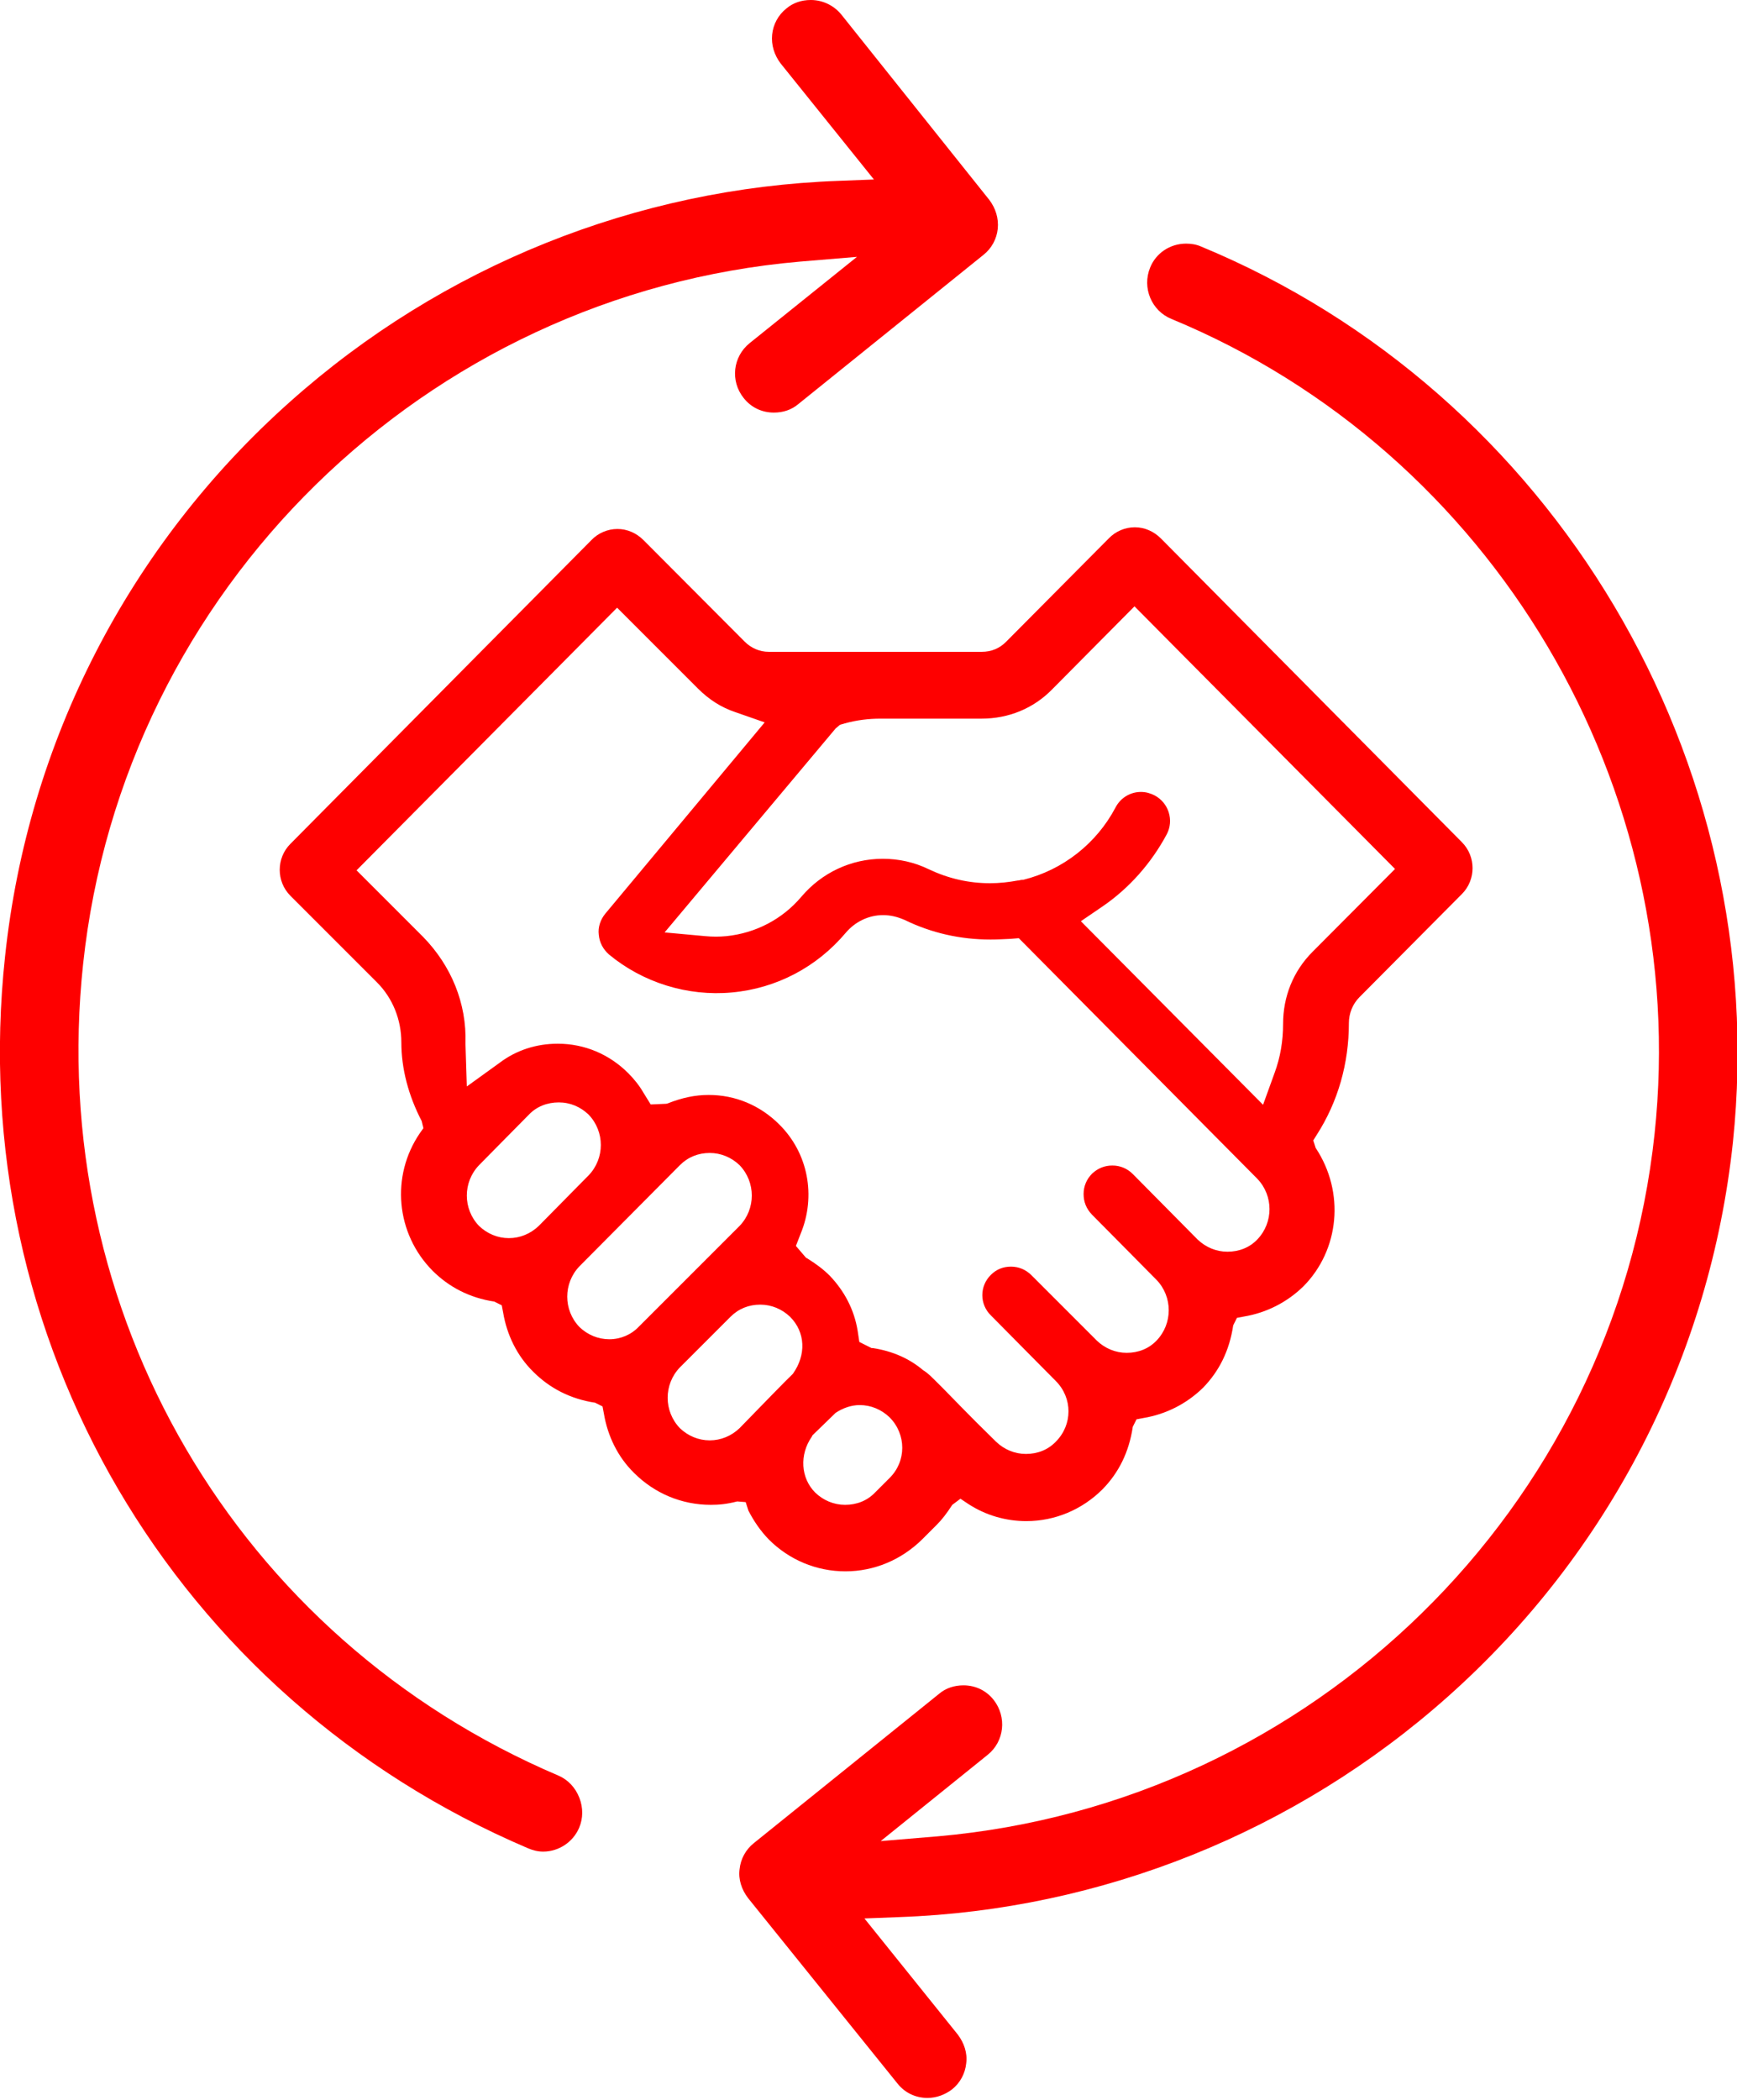
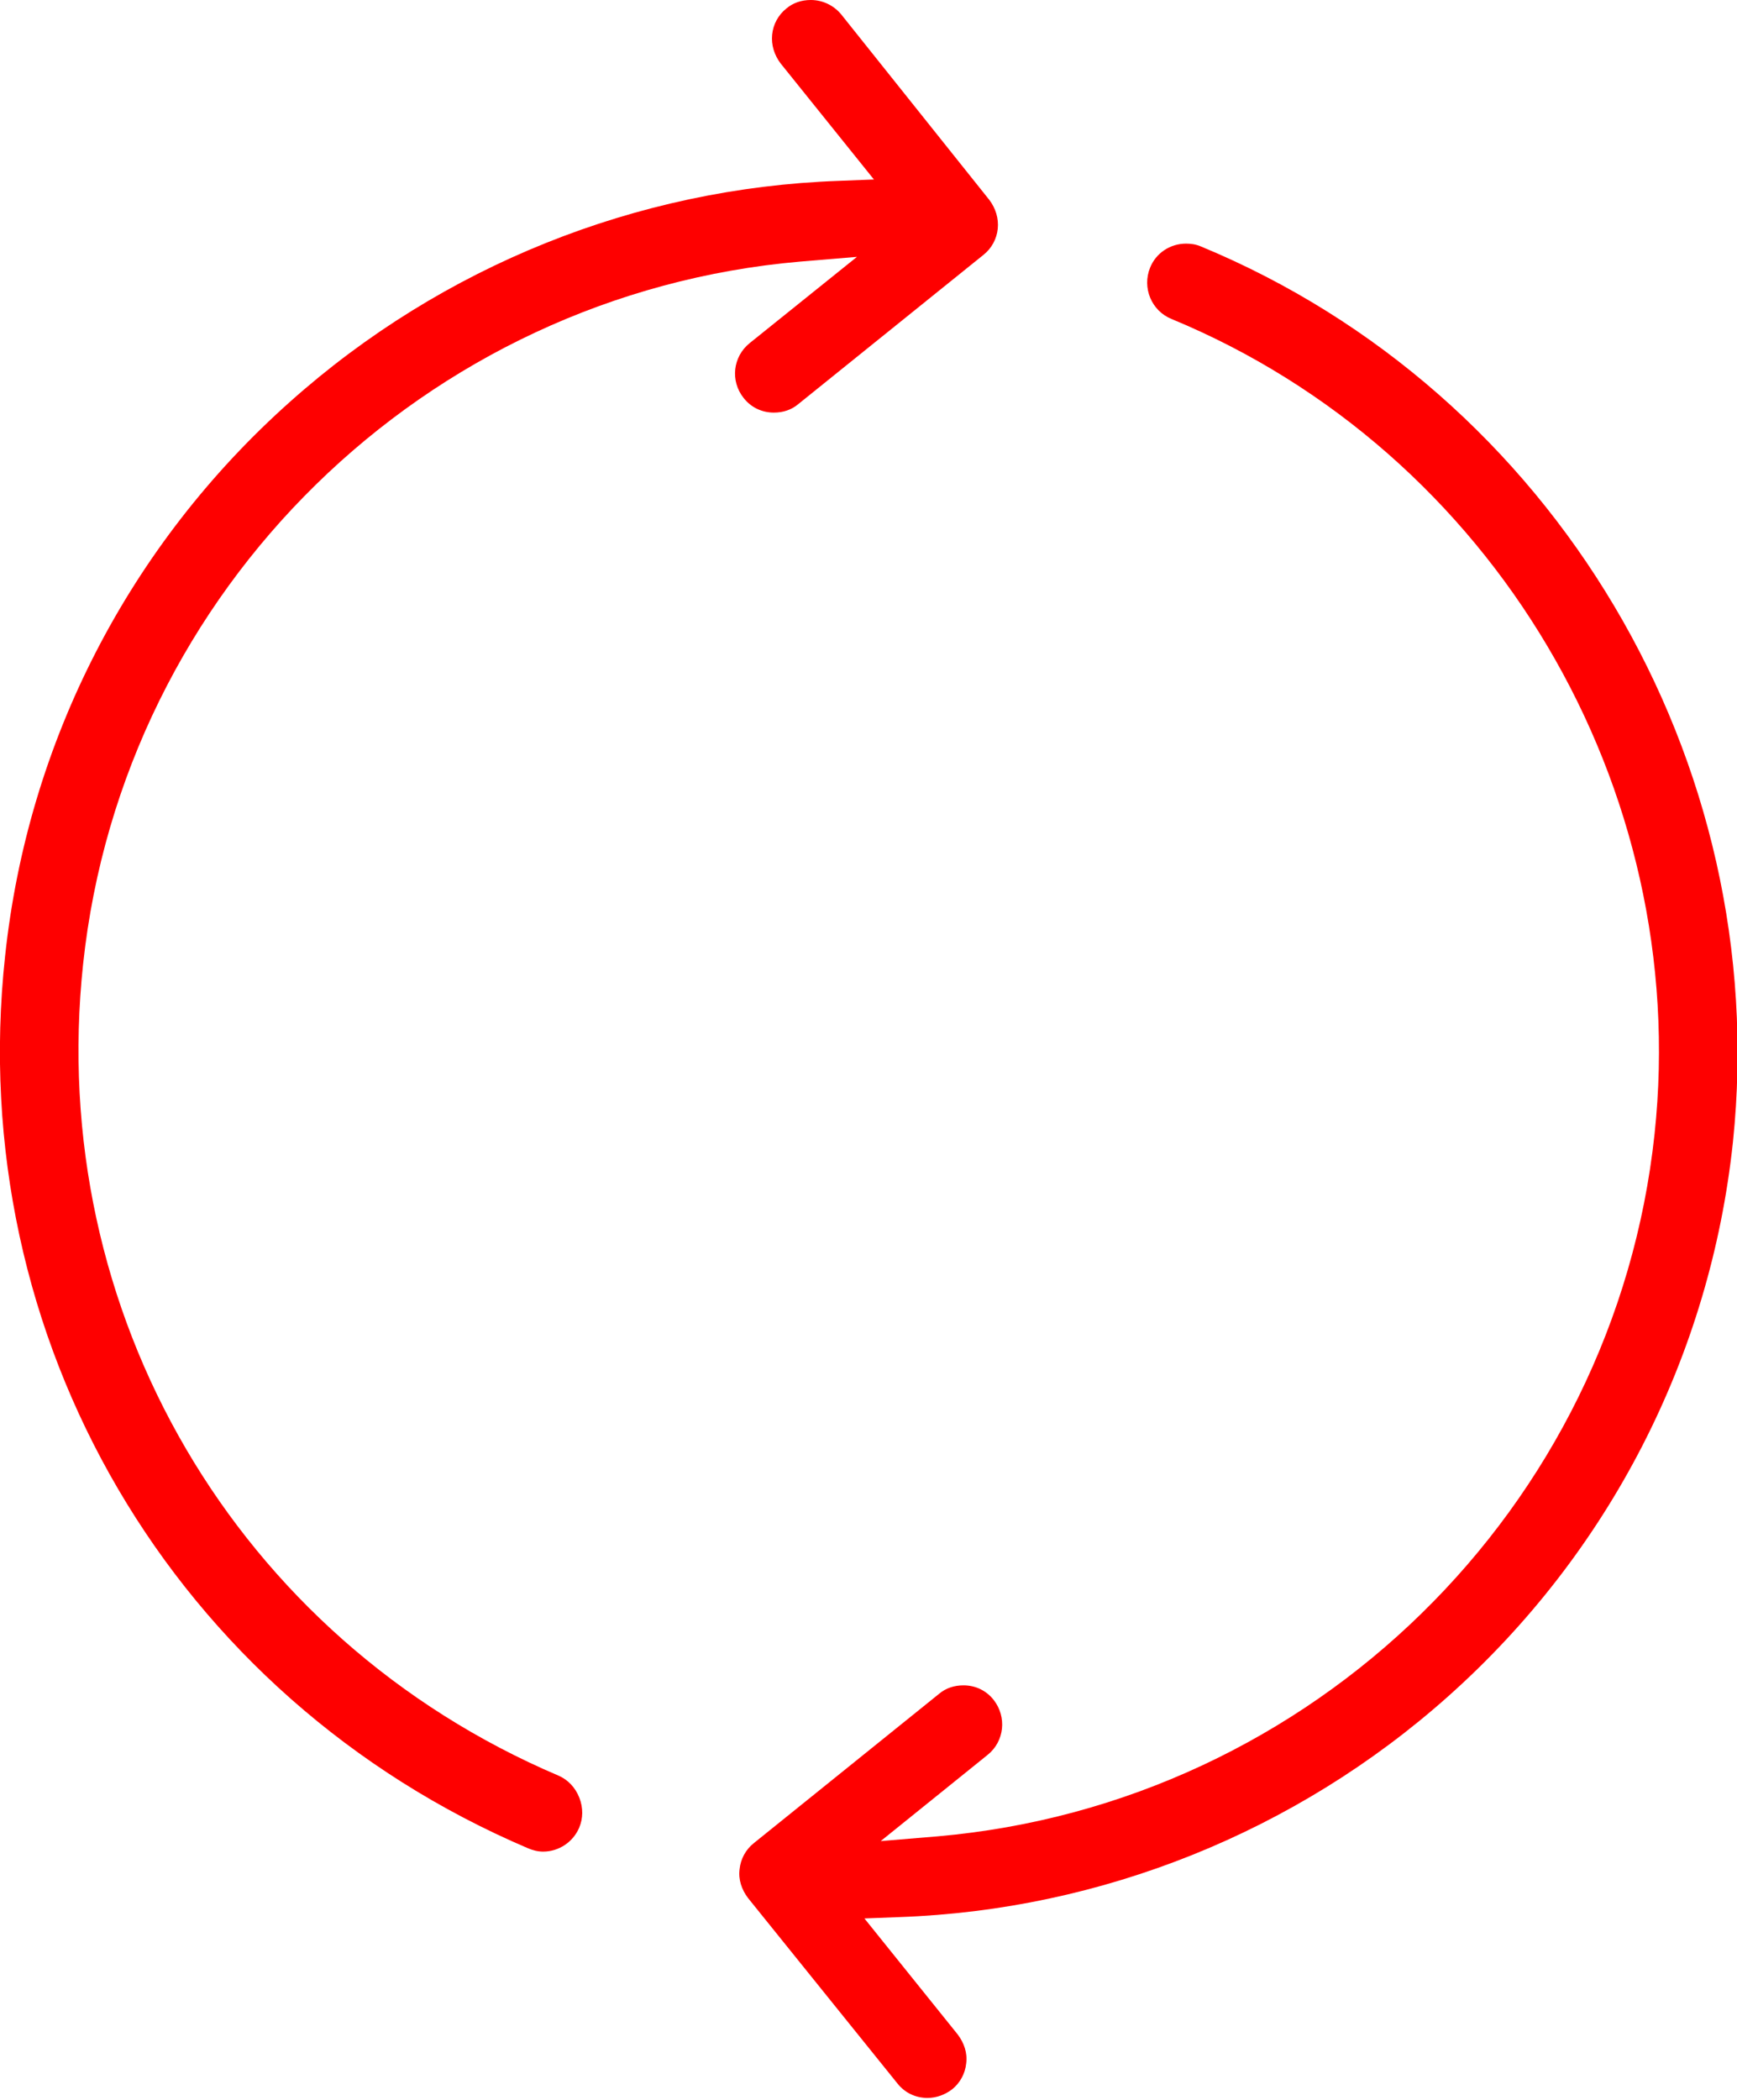
<svg xmlns="http://www.w3.org/2000/svg" width="512px" height="619px" viewBox="0 0 512 619">
  <style type="text/css">
	.st0{fill:#FE0000;}
</style>
-   <path class="st0" d="M220.6,445.2c1.6,3.1,3.5,5.9,6,8.5c6,6,14,9.4,22.6,9.4c8.5,0,16.5-3.4,22.6-9.4l4.3-4.3  c1.6-1.6,2.9-3.3,4.6-5.9l2.4-1.8l2.4,1.6c5.1,3.3,11,5,17,5c8.5,0,16.5-3.4,22.5-9.4c4.7-4.8,7.8-10.9,8.9-18.4l1.1-2.2l2.1-0.4  c6.6-1.1,12.7-4.2,17.5-8.9c4.7-4.8,7.8-10.9,8.9-18.4l1.1-2.2l2.1-0.4c6.6-1.1,12.7-4.2,17.5-8.9c10.6-10.7,12.3-27.7,3.6-40.8  l-0.7-2.2l1-1.6c6.3-9.8,9.5-21.1,9.5-33c0-2.8,1.1-5.6,3.1-7.6l30.2-30.4c4.2-4.2,4.2-11.1,0-15.3l-88.7-89.5  c-2.1-2.1-4.8-3.3-7.7-3.3c-2.9,0-5.7,1.2-7.7,3.3l-30.3,30.5c-1.9,1.9-4.3,2.9-7.1,2.9h-62.8c-2.7,0-5.2-1.1-7.1-3l-29.8-29.9  c-2.1-2.1-4.8-3.3-7.7-3.3c-2.9,0-5.7,1.2-7.7,3.3l-88.7,89.5c-4.2,4.2-4.2,11.1,0,15.3l25.5,25.5c4.7,4.7,7.2,11.1,7.2,17.7  c0,7.8,2.1,15.7,6,23.2l0.5,2.1l-1,1.4c-8.7,12.7-7.1,29.7,3.7,40.6c4.8,4.8,10.9,8,18.2,9.1l2.2,1.1l0.4,2.1  c1.1,6.6,4.1,12.8,8.9,17.5c4.8,4.8,10.9,8,18.2,9.1l2.2,1.1l0.4,2.1c1.1,6.6,4.1,12.8,8.9,17.5c6,6,14,9.4,22.6,9.4  c2.4,0,4.7-0.2,7.8-1l2.5,0.2L220.6,445.2z M262.2,435.6l-4.3,4.3c-2.3,2.4-5.4,3.6-8.8,3.6c-3.3,0-6.4-1.3-8.8-3.6  c-4.3-4.3-4.7-11.2-1-16.5l0.2-0.4l6.8-6.6c2.1-1.4,4.6-2.3,7.1-2.3c3.3,0,6.4,1.3,8.8,3.6C267.2,422.7,267.2,430.7,262.2,435.6z   M246.3,214.7l1.3-1.1l1.4-0.4c3.6-1,7.1-1.4,10.5-1.4h29.8c8,0,15.3-3,20.8-8.6l24.3-24.5l76.8,77.4l-24.3,24.4  c-5.7,5.7-8.7,13.2-8.7,21.3c0,5-0.8,9.8-2.5,14.4l-3.4,9.4l-53.7-54.1l6.3-4.3c7.8-5.3,14.4-12.7,19-21.3c2.2-4.1,0.6-9.3-3.6-11.5  c-1.2-0.6-2.5-1-4-1c-3.1,0-6,1.7-7.5,4.6c-5.6,10.6-15.5,18.4-27.2,21.3h-0.2c-0.4,0-0.7,0.1-1.2,0.2H300c-2.7,0.5-5.4,0.8-8.2,0.8  c-6.3,0-12.3-1.4-18-4.1c-4.3-2.1-8.9-3.1-13.6-3.1c-9.3,0-18,4.1-24,11.2c-5.6,6.6-13.4,10.7-22.1,11.6c-2.1,0.2-4,0.2-6.2,0  l-12-1.1L246.3,214.7z M124.7,276.1l-19.6-19.6l76.8-77.4l23.8,23.8c3.3,3.3,6.9,5.6,11.1,7l8.6,3l-47,56.4c-1.4,1.7-2.2,4-1.9,6.2  c0.2,2.3,1.3,4.3,3,5.8c10,8.3,23.2,12.4,36.2,11.2c13.2-1.2,25.1-7.5,33.6-17.6c2.8-3.3,6.8-5.2,11-5.2c2.2,0,4.2,0.5,6.3,1.4  c8,3.9,16.5,5.8,25.4,5.8c1.8,0,3.6-0.1,5.8-0.2l2.5-0.2l70.3,70.9c4.8,5,4.8,12.9,0,17.9c-2.3,2.4-5.4,3.6-8.8,3.6  c-3.3,0-6.4-1.3-8.8-3.6l-19.1-19.3c-1.6-1.6-3.7-2.5-6-2.5s-4.3,0.8-6,2.4c-1.6,1.6-2.5,3.7-2.5,6s0.8,4.3,2.4,6l19.1,19.3  c4.8,5,4.8,12.9,0,17.9c-2.3,2.4-5.4,3.6-8.8,3.6c-3.3,0-6.4-1.3-8.8-3.6L304,375.8c-1.6-1.6-3.7-2.5-6-2.5s-4.3,0.8-5.9,2.4  c-3.4,3.3-3.4,8.7,0,12l19.1,19.3c5,5,5,12.9,0,17.9c-2.3,2.4-5.4,3.6-8.8,3.6c-3.3,0-6.4-1.3-8.8-3.6c-8.5-8.3-13.2-13.3-15.6-15.7  c-4.1-4.1-4.3-4.3-5.6-5.2l-0.2-0.1c-4.1-3.5-9.1-5.7-14.9-6.6h-0.4l-3.6-1.8l-0.5-3.3c-1-6.2-3.9-11.7-8.2-16.2  c-1.9-1.9-3.9-3.4-6.6-5.1l-0.4-0.2l-3-3.5l1.4-3.6c4.6-11.1,2.2-23.8-6.3-32.2c-5.6-5.6-12.9-8.7-20.8-8.7c-4,0-7.8,0.8-12.1,2.5  l-0.4,0.1l-4.6,0.2l-2.1-3.4c-1.2-2.1-2.8-4.1-4.5-5.8c-5.6-5.6-12.9-8.7-20.8-8.7c-6.3,0-12.2,1.9-17.1,5.6l-9.7,7l-0.4-12.7  C137.6,295.7,133,284.6,124.7,276.1z M150,364.9c-3.3,0-6.4-1.3-8.8-3.6c-4.8-5-4.8-12.9,0-17.9l14.7-14.9c2.3-2.4,5.4-3.6,8.8-3.6  s6.4,1.3,8.8,3.6c4.8,5,4.8,12.9,0,17.9l-14.7,14.9C156.4,363.6,153.3,364.9,150,364.9z M179.6,394.7c-3.3,0-6.4-1.3-8.8-3.6  c-4.8-5-4.8-12.9,0-17.9l29.6-29.8c2.4-2.4,5.4-3.6,8.8-3.6c3.3,0,6.4,1.3,8.8,3.6c4.8,5,4.8,12.9,0,17.9L188.3,391  C186,393.4,182.9,394.7,179.6,394.7z M209.2,424.5c-3.3,0-6.4-1.3-8.8-3.6c-4.8-5-4.8-12.9,0-17.9l14.9-14.9  c2.4-2.4,5.4-3.6,8.8-3.6c3.3,0,6.4,1.3,8.8,3.6c4.5,4.5,4.8,11.2,0.8,16.8l-0.4,0.4c-0.5,0.4-9.4,9.5-15.3,15.6  C215.6,423.2,212.5,424.5,209.2,424.5z" />
  <path class="st0" d="M164.6,523.3C69.7,482.9,13.5,386.7,24.5,284.1c11.8-110.4,100.8-197.4,211.3-207l16.8-1.4L221,101.1  c-5,4-5.8,11.2-1.8,16.2c2.2,2.8,5.4,4.3,8.9,4.3c2.7,0,5.2-0.8,7.2-2.5l54.6-44c2.4-1.9,3.9-4.7,4.2-7.7s-0.6-6-2.5-8.5L248,4.3  C245.8,1.6,242.5,0,239,0c-2.7,0-5.2,0.8-7.2,2.5c-2.4,1.9-3.9,4.7-4.2,7.7s0.6,6,2.5,8.5l27.5,34.2l-10.3,0.4  c-59.6,2.1-117,25.1-161.8,65.1c-47.5,42.3-77.3,100.3-84,163.4c-12.2,112.8,49.7,218.4,154.1,262.9c1.4,0.6,2.9,1,4.5,1  c4.6,0,8.8-2.8,10.6-7c1.2-2.8,1.2-5.9,0.1-8.8C169.6,526.8,167.4,524.5,164.6,523.3z" />
  <path class="st0" d="M353.9,72.6c-1.4-0.6-2.9-0.8-4.3-0.8c-4.7,0-8.9,2.8-10.6,7.1c-2.4,5.9,0.4,12.7,6.3,15.1  c94.8,39.2,153.3,138,142.4,240.2c-11.8,110.4-100.8,197.3-211.3,207l-16.8,1.4l31.5-25.4c5-4,5.7-11.2,1.8-16.2  c-2.2-2.8-5.4-4.3-8.9-4.3c-2.7,0-5.2,0.8-7.2,2.5l-54.6,44c-2.4,1.9-3.9,4.7-4.2,7.7c-0.4,3,0.6,6,2.5,8.5l44,54.6  c2.2,2.8,5.4,4.3,8.9,4.3c2.7,0,5.2-1,7.2-2.5c2.4-1.9,3.9-4.7,4.2-7.7c0.4-3-0.6-6-2.5-8.5l-27.5-34.2l10.3-0.4  c59.5-2.1,116.9-25.1,161.7-65c47.5-42.3,77.3-100.3,84-163.4C522.5,224.2,458.1,115.7,353.9,72.6z" />
</svg>